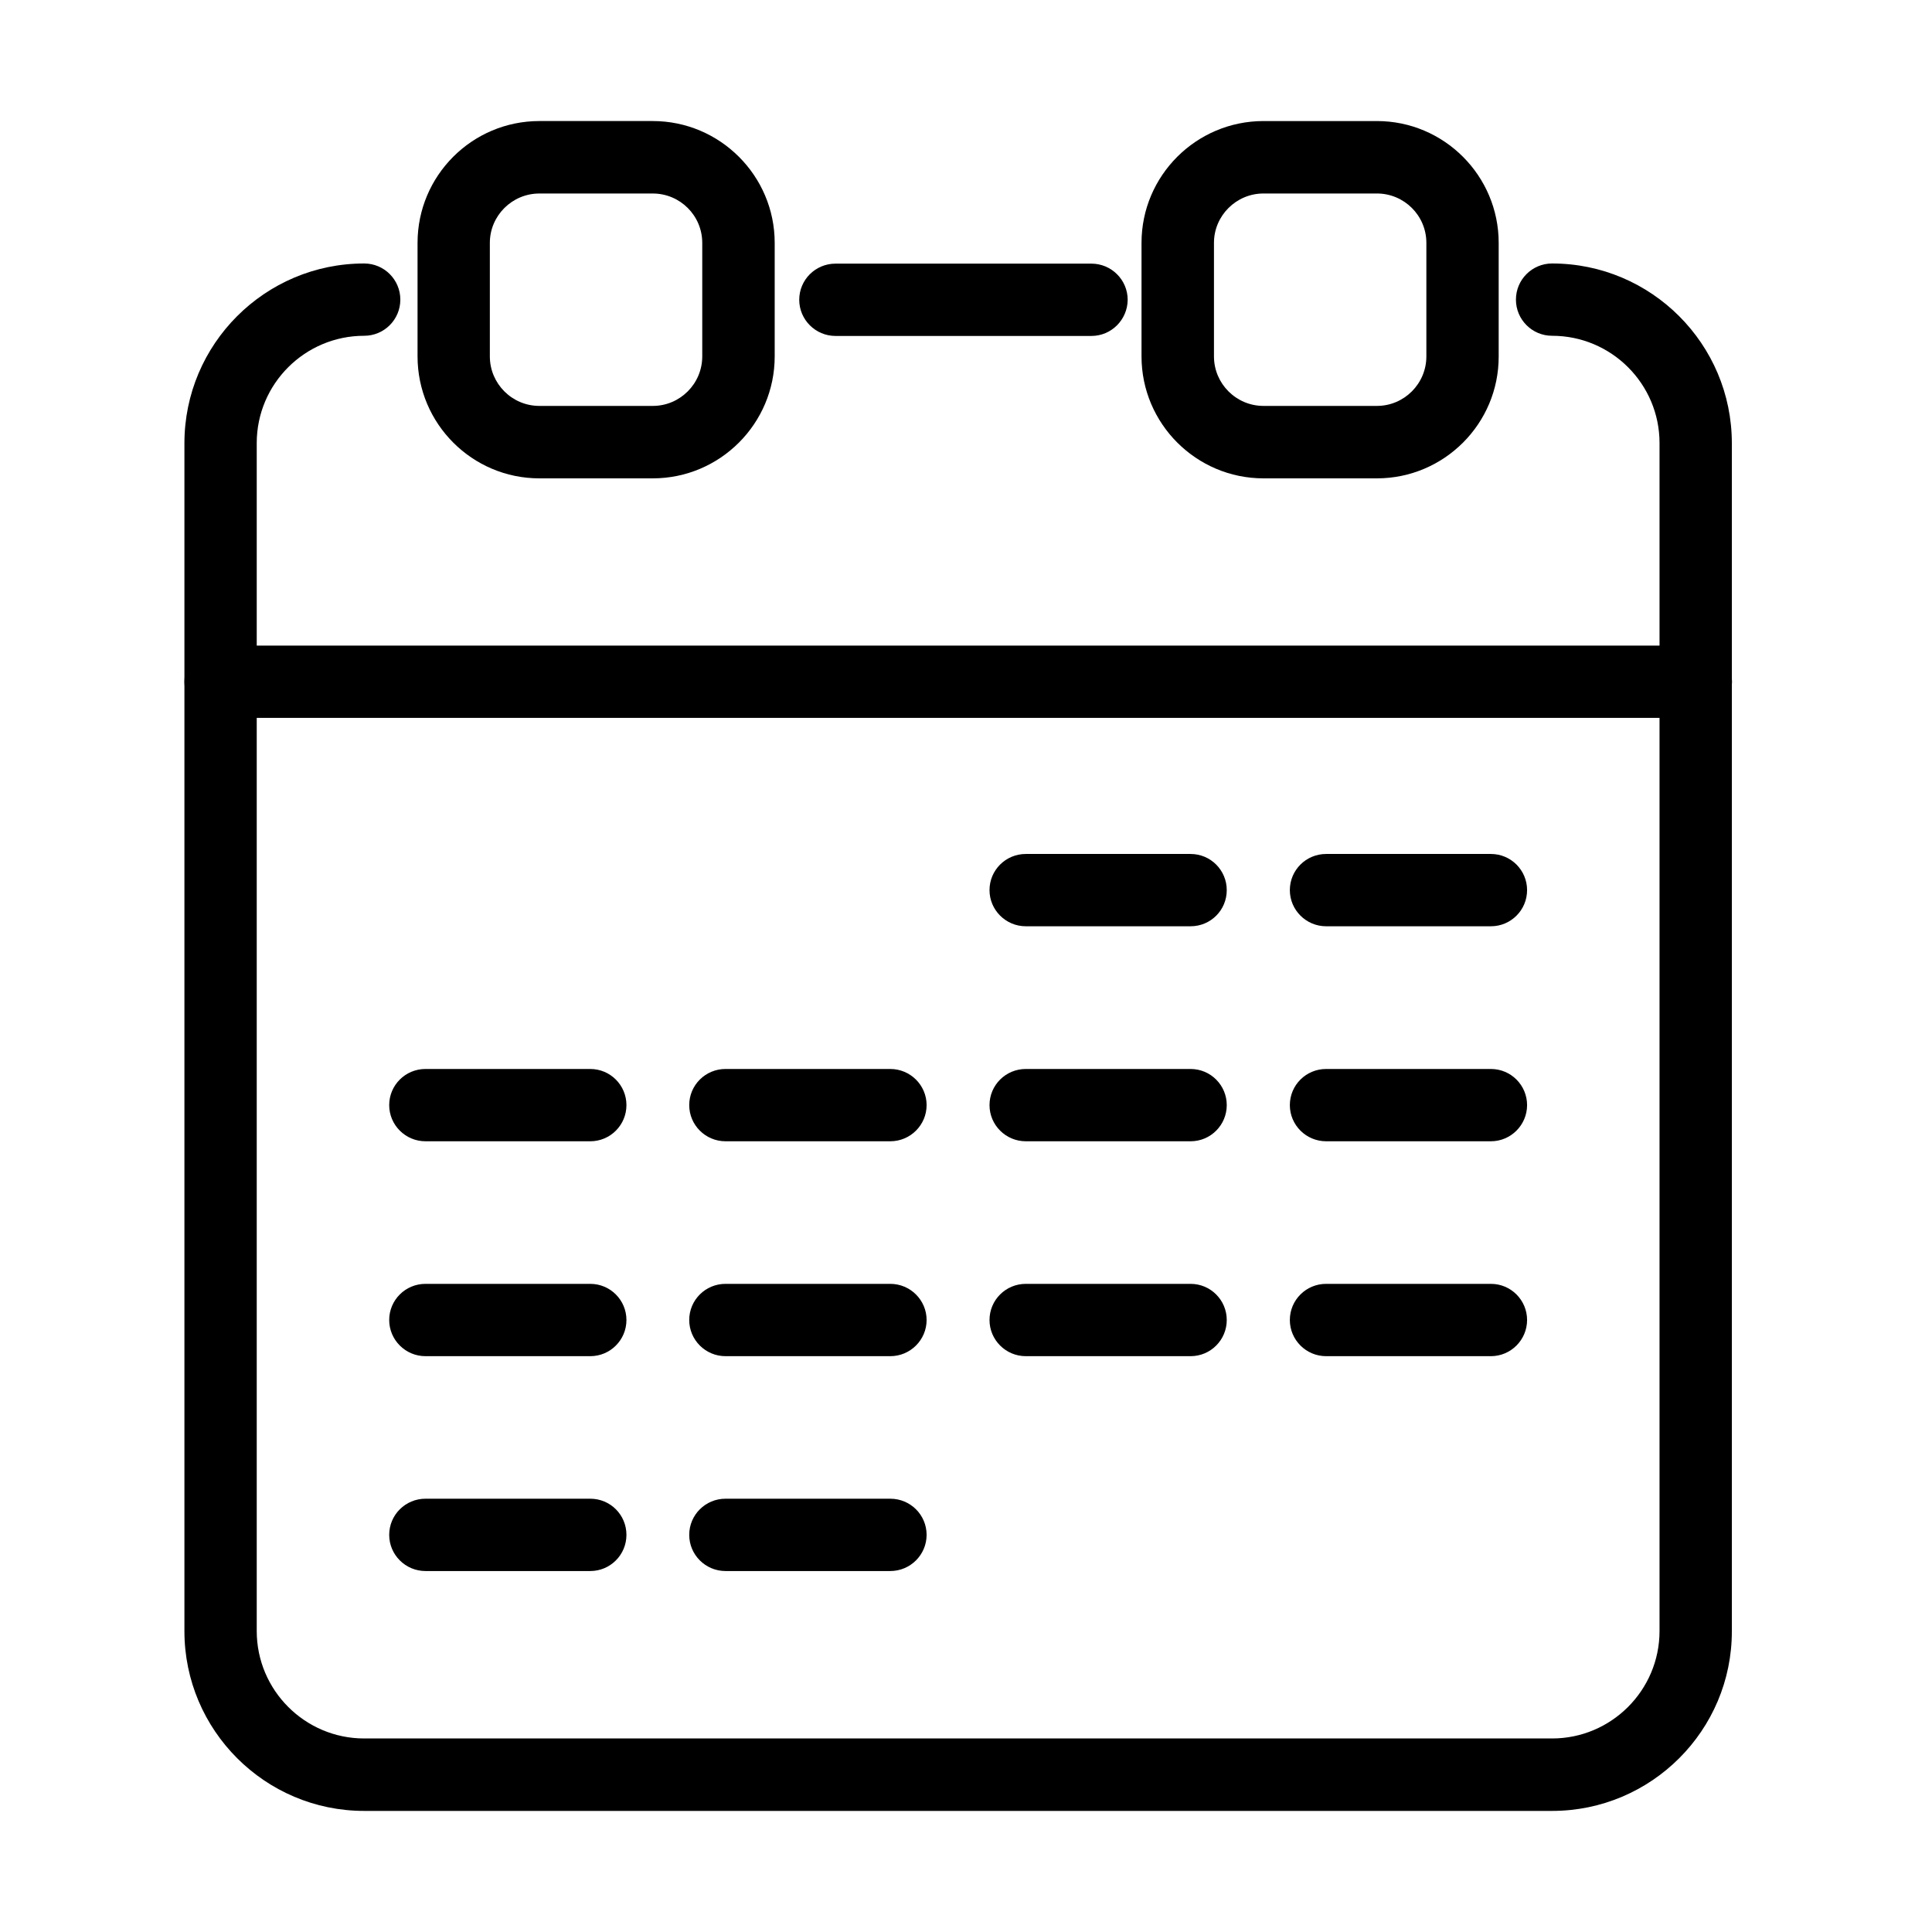
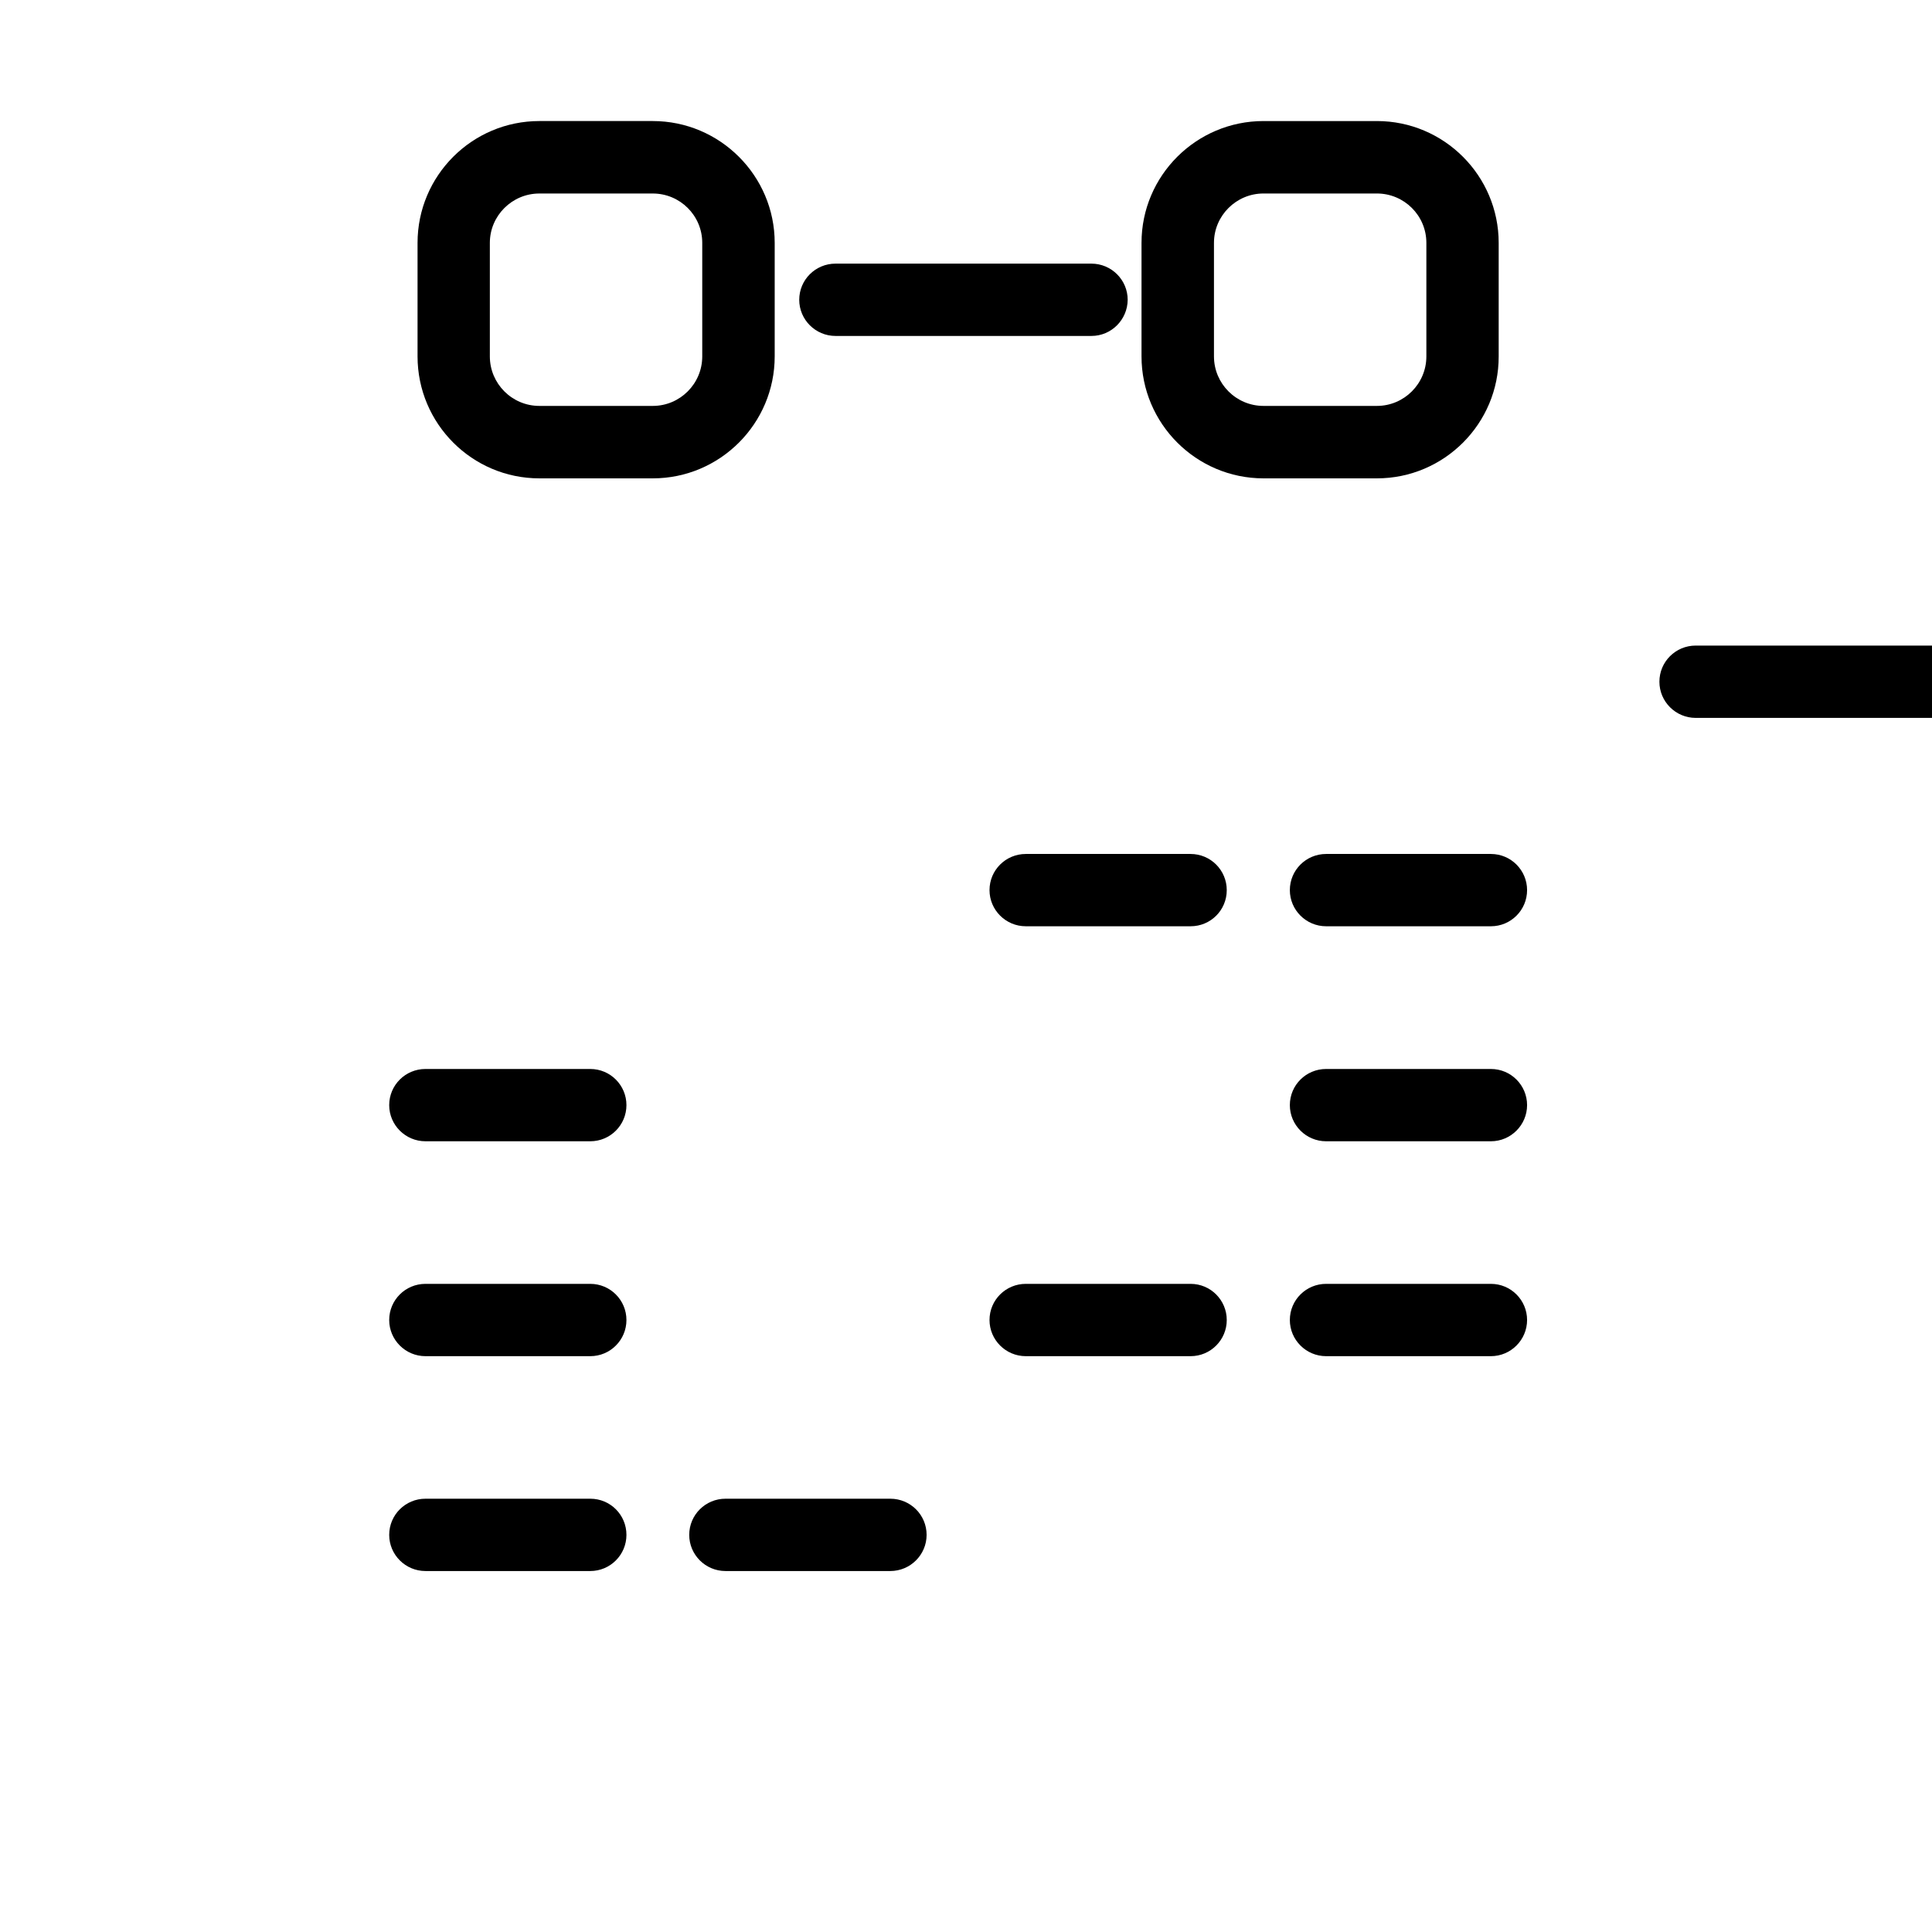
<svg xmlns="http://www.w3.org/2000/svg" fill="#000000" width="800px" height="800px" version="1.1" viewBox="144 144 512 512">
  <g>
    <path d="m433.23 233.03h-67.805c-5.309 0-9.621-4.312-9.621-9.582 0-5.309 4.312-9.582 9.621-9.582h67.805c5.309 0 9.617 4.309 9.617 9.582-0.039 5.269-4.309 9.582-9.617 9.582z" />
-     <path d="m555.32 623.91h-314.81c-26.277 0-47.637-21.395-47.637-47.633v-314.82c0-26.277 21.359-47.633 47.637-47.633 5.309 0 9.582 4.309 9.582 9.578 0 5.312-4.309 9.582-9.582 9.582-15.699 0-28.473 12.738-28.473 28.434v314.82c0 15.695 12.773 28.473 28.473 28.473h314.81c15.699 0 28.473-12.777 28.473-28.473v-314.82c0-15.695-12.773-28.434-28.473-28.434-5.309 0-9.582-4.309-9.582-9.582 0-5.309 4.312-9.578 9.582-9.578 26.281 0 47.637 21.355 47.637 47.633v314.82c0.039 26.277-21.355 47.633-47.637 47.633z" />
-     <path d="m593.38 334.25h-390.88c-5.309 0-9.621-4.312-9.621-9.582 0-5.309 4.312-9.582 9.621-9.582h390.88c5.312 0 9.621 4.312 9.621 9.582 0 5.309-4.309 9.582-9.621 9.582z" />
+     <path d="m593.38 334.25c-5.309 0-9.621-4.312-9.621-9.582 0-5.309 4.312-9.582 9.621-9.582h390.88c5.312 0 9.621 4.312 9.621 9.582 0 5.309-4.309 9.582-9.621 9.582z" />
    <path d="m316.99 270.77h-30.051c-17.816 0-32.285-14.504-32.285-32.32v-30.086c0-17.816 14.469-32.285 32.285-32.285h30.051c17.812 0 32.312 14.508 32.312 32.285v30.086c0 17.816-14.5 32.32-32.312 32.32zm-30.051-75.488c-7.234 0-13.125 5.887-13.125 13.082v30.086c0 7.234 5.891 13.121 13.125 13.121h30.051c7.234 0 13.113-5.887 13.113-13.121v-30.086c0-7.234-5.879-13.082-13.113-13.082z" />
    <path d="m508.89 270.77h-30.051c-17.816 0-32.324-14.504-32.324-32.32v-30.09c0-17.812 14.508-32.281 32.324-32.281h30.051c17.812 0 32.277 14.508 32.277 32.281v30.09c0.039 17.816-14.465 32.32-32.277 32.32zm-30.051-75.492c-7.234 0-13.125 5.887-13.125 13.082v30.09c0 7.234 5.891 13.121 13.125 13.121h30.051c7.234 0 13.113-5.887 13.113-13.121v-30.09c0-7.231-5.879-13.082-13.113-13.082z" />
    <path d="m459.52 389.47h-43.672c-5.309 0-9.617-4.309-9.617-9.578 0-5.312 4.309-9.582 9.617-9.582h43.672c5.312 0 9.582 4.309 9.582 9.582 0 5.309-4.269 9.578-9.582 9.578z" />
    <path d="m539.11 389.47h-43.672c-5.309 0-9.617-4.309-9.617-9.578 0-5.312 4.309-9.582 9.617-9.582h43.672c5.309 0 9.582 4.309 9.582 9.582 0 5.309-4.312 9.578-9.582 9.578z" />
    <path d="m300.43 446.45h-43.672c-5.309 0-9.617-4.309-9.617-9.582 0-5.309 4.309-9.578 9.617-9.578h43.672c5.312 0 9.582 4.309 9.582 9.578 0 5.273-4.269 9.582-9.582 9.582z" />
-     <path d="m379.94 446.45h-43.672c-5.309 0-9.617-4.309-9.617-9.582 0-5.309 4.309-9.578 9.617-9.578h43.672c5.309 0 9.621 4.309 9.621 9.578 0 5.273-4.312 9.582-9.621 9.582z" />
-     <path d="m459.52 446.45h-43.672c-5.309 0-9.617-4.309-9.617-9.582 0-5.309 4.309-9.578 9.617-9.578h43.672c5.312 0 9.582 4.309 9.582 9.578 0 5.273-4.269 9.582-9.582 9.582z" />
    <path d="m539.11 446.45h-43.672c-5.309 0-9.617-4.309-9.617-9.582 0-5.309 4.309-9.578 9.617-9.578h43.672c5.309 0 9.582 4.309 9.582 9.578 0 5.273-4.312 9.582-9.582 9.582z" />
    <path d="m300.43 503.4h-43.672c-5.309 0-9.617-4.312-9.617-9.582 0-5.309 4.309-9.582 9.617-9.582h43.672c5.312 0 9.582 4.312 9.582 9.582 0 5.269-4.269 9.582-9.582 9.582z" />
-     <path d="m379.94 503.4h-43.672c-5.309 0-9.617-4.312-9.617-9.582 0-5.309 4.309-9.582 9.617-9.582h43.672c5.309 0 9.621 4.312 9.621 9.582 0 5.269-4.312 9.582-9.621 9.582z" />
    <path d="m459.52 503.4h-43.672c-5.309 0-9.617-4.312-9.617-9.582 0-5.309 4.309-9.582 9.617-9.582h43.672c5.312 0 9.582 4.312 9.582 9.582 0 5.269-4.269 9.582-9.582 9.582z" />
    <path d="m539.11 503.4h-43.672c-5.309 0-9.617-4.312-9.617-9.582 0-5.309 4.309-9.582 9.617-9.582h43.672c5.309 0 9.582 4.312 9.582 9.582 0 5.269-4.312 9.582-9.582 9.582z" />
    <path d="m300.43 560.34h-43.672c-5.309 0-9.617-4.309-9.617-9.582 0-5.309 4.309-9.582 9.617-9.582h43.672c5.312 0 9.582 4.273 9.582 9.582 0 5.273-4.269 9.582-9.582 9.582z" />
    <path d="m379.94 560.34h-43.672c-5.309 0-9.617-4.309-9.617-9.582 0-5.309 4.309-9.582 9.617-9.582h43.672c5.309 0 9.621 4.273 9.621 9.582 0 5.273-4.312 9.582-9.621 9.582z" />
  </g>
</svg>